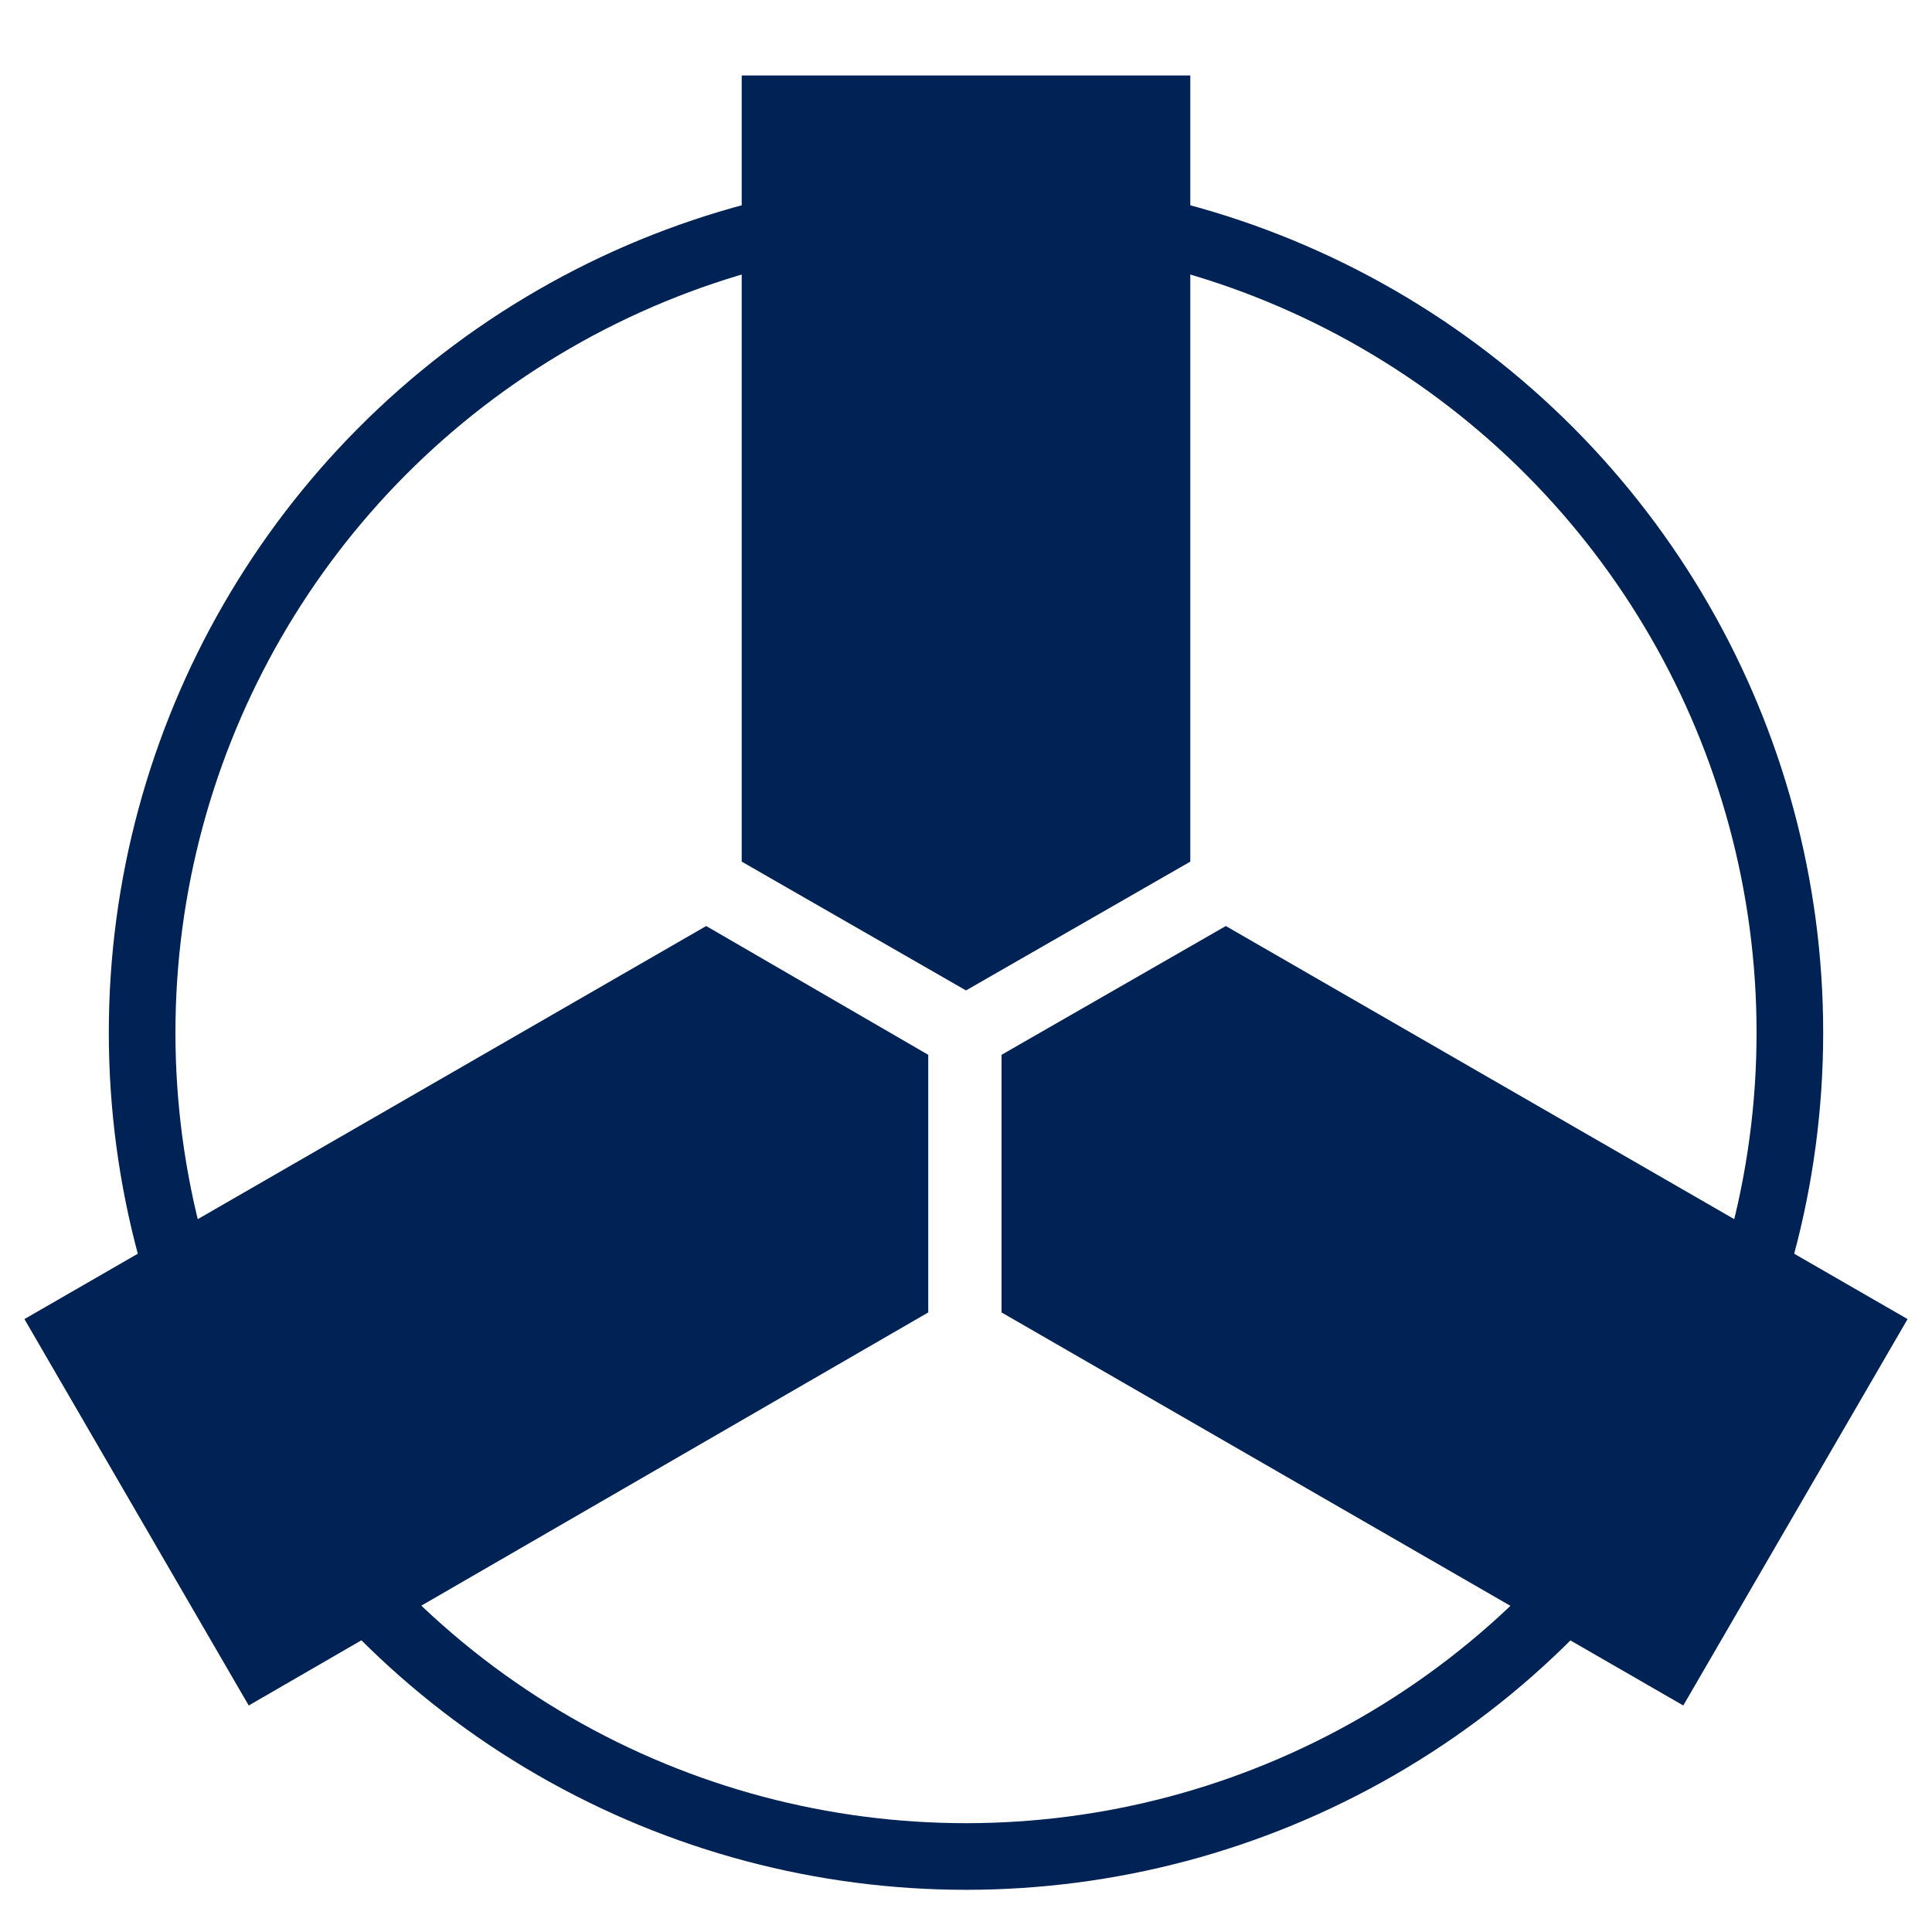
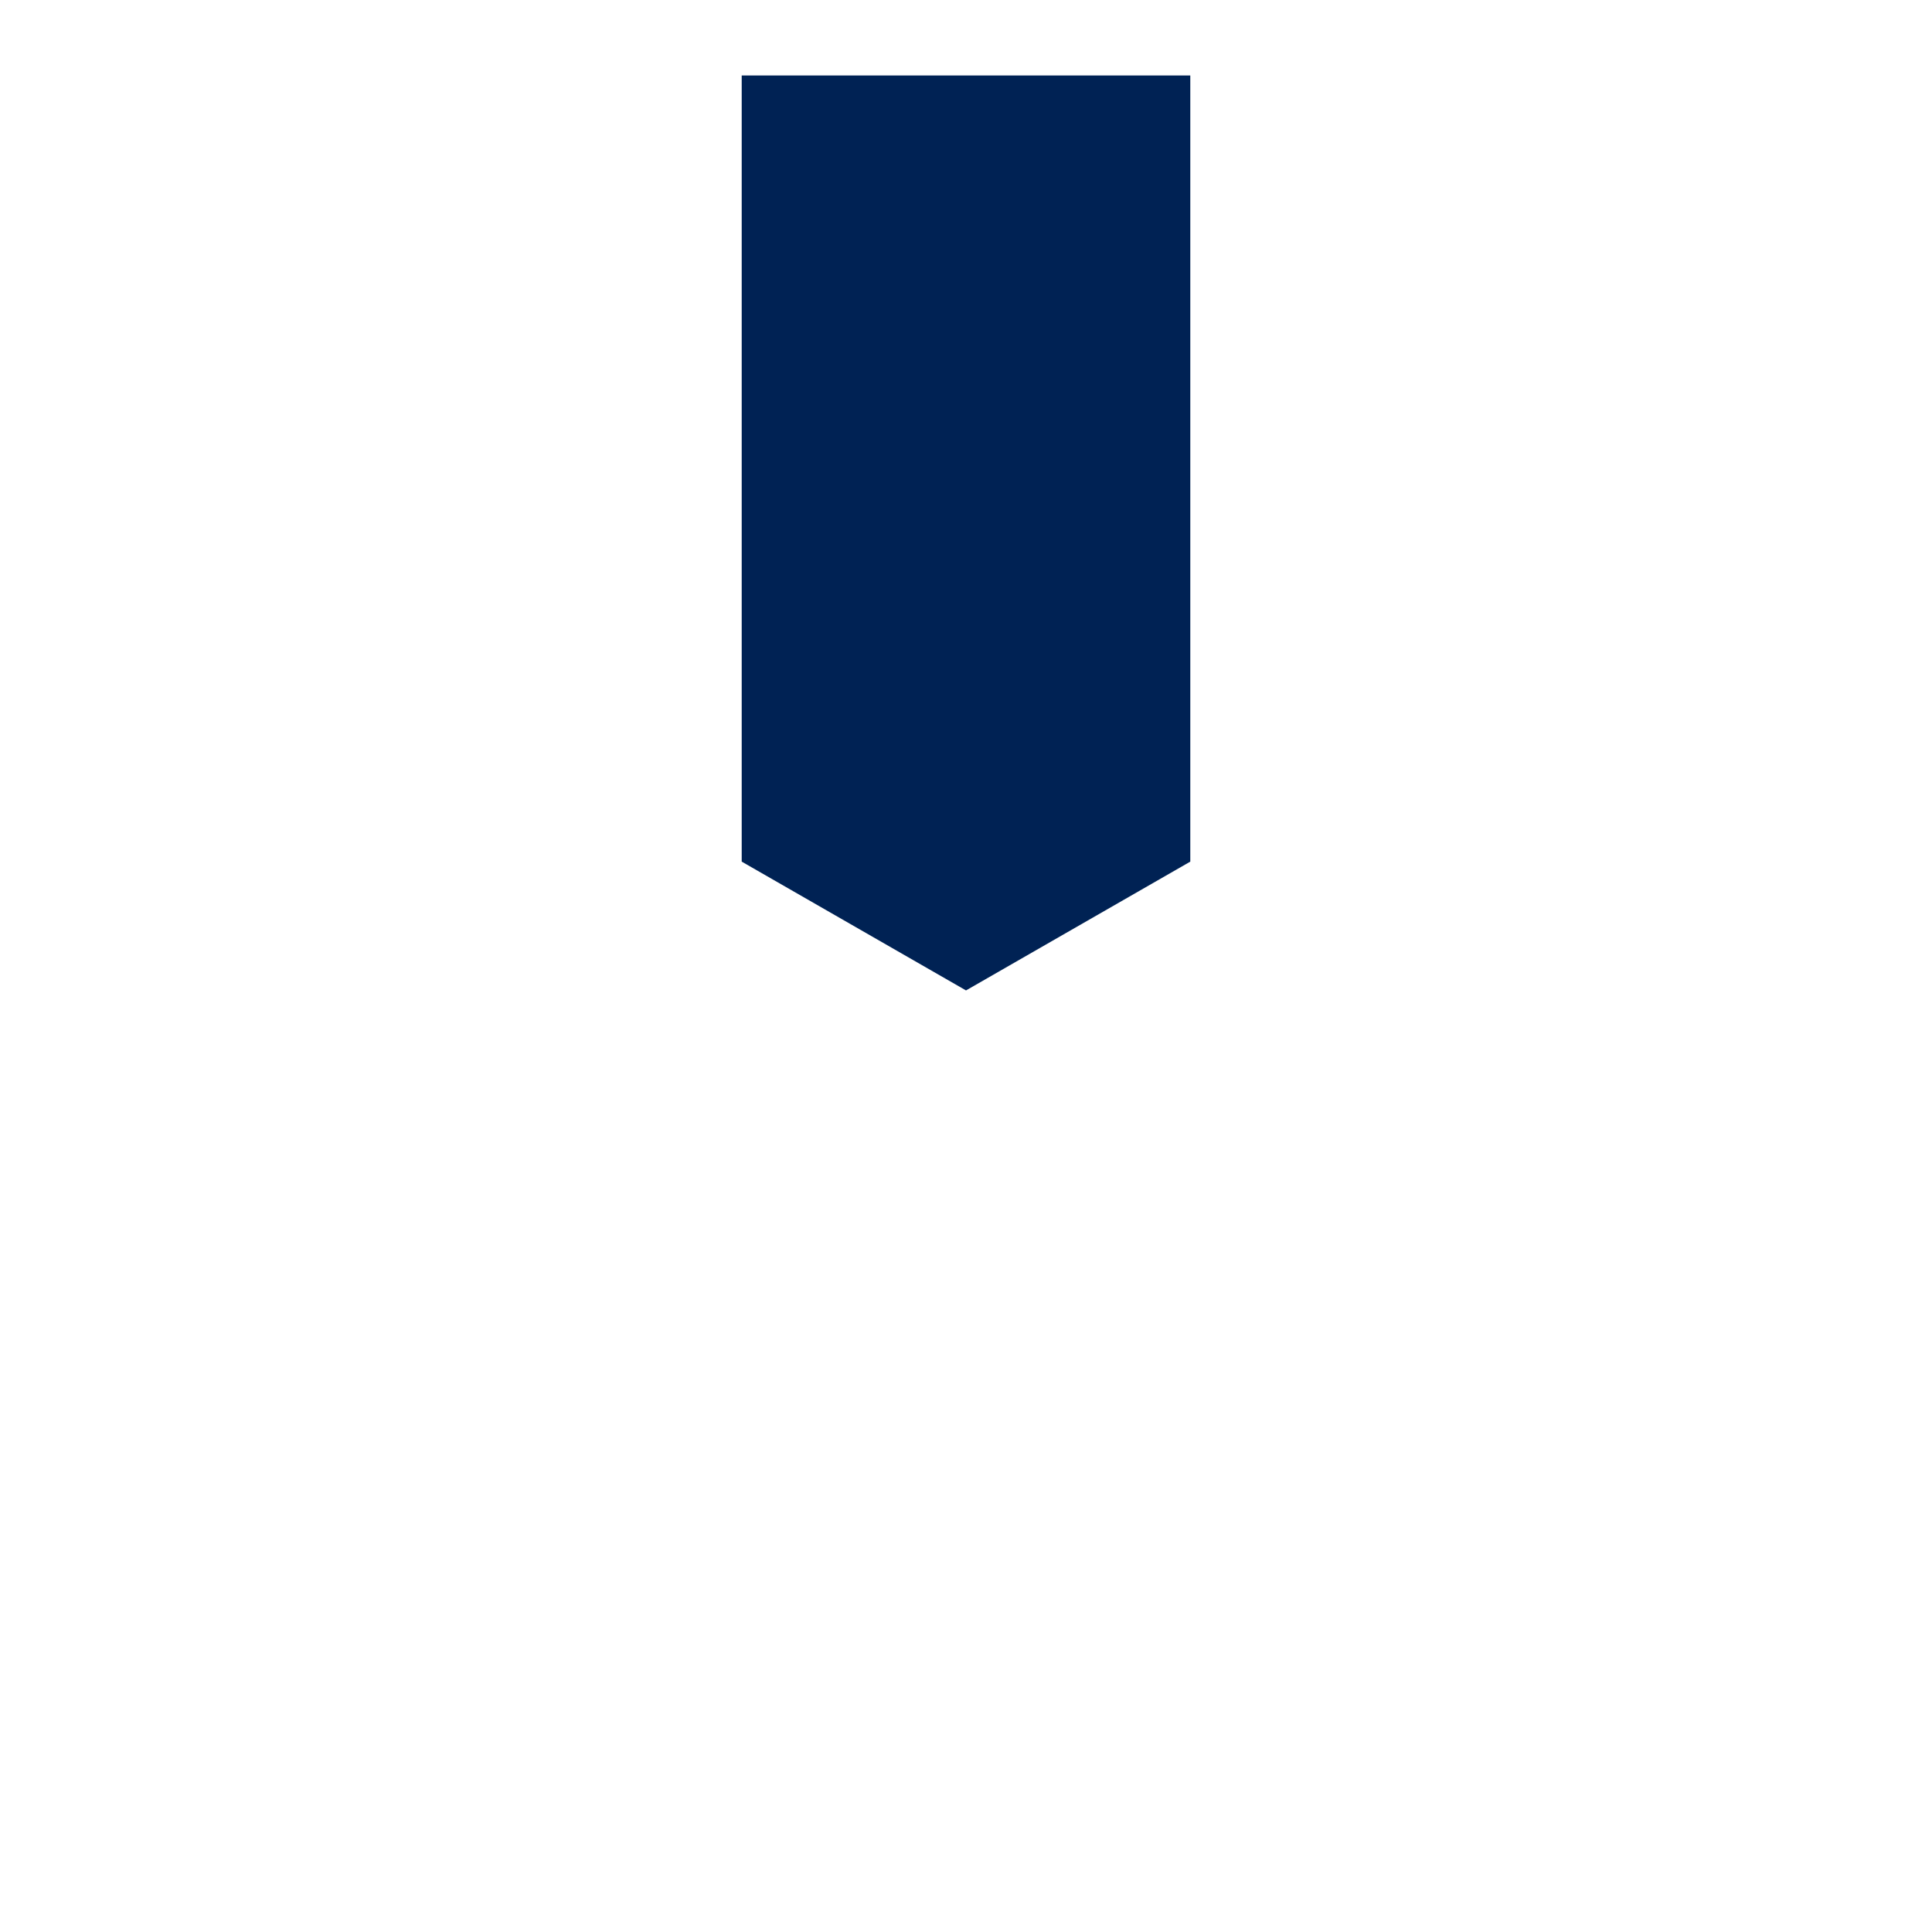
<svg xmlns="http://www.w3.org/2000/svg" version="1.1" id="Layer_2" x="0px" y="0px" viewBox="0 0 87 87" style="enable-background:new 0 0 87 87;" xml:space="preserve">
  <style type="text/css">
	.st0{fill:none;stroke:#002254;stroke-width:3;stroke-miterlimit:10;}
	.st1{fill:#002254;}
</style>
  <g>
-     <circle class="st0" cx="43.5" cy="46.5" r="37.1" />
    <g>
      <polygon class="st1" points="43.5,44.6 53.6,38.8 53.6,3.4 33.4,3.4 33.4,38.8   " />
-       <polygon class="st1" points="55.2,41.7 45.1,47.5 45.1,59.1 75.8,76.8 85.9,59.4   " />
-       <polygon class="st1" points="41.8,47.5 31.8,41.7 1.1,59.4 11.2,76.8 41.8,59.1   " />
    </g>
  </g>
</svg>